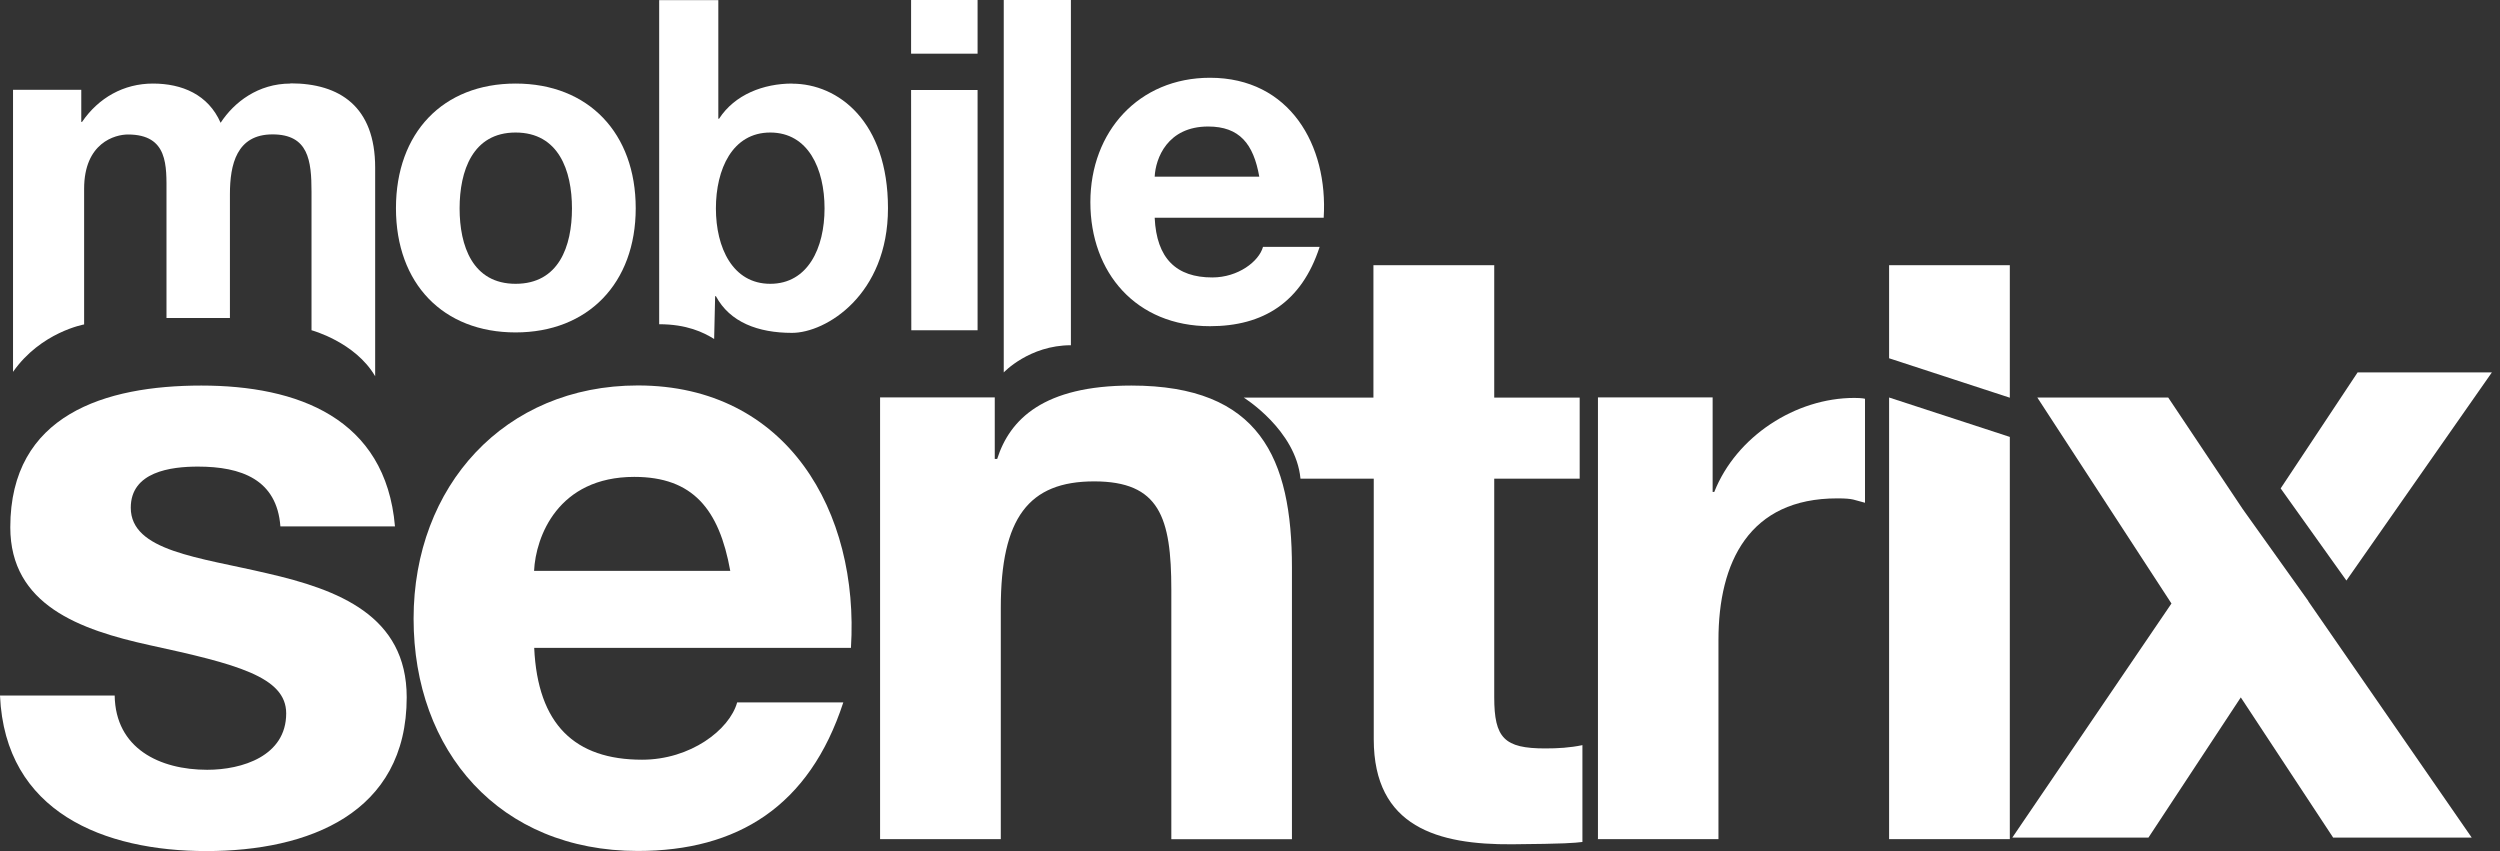
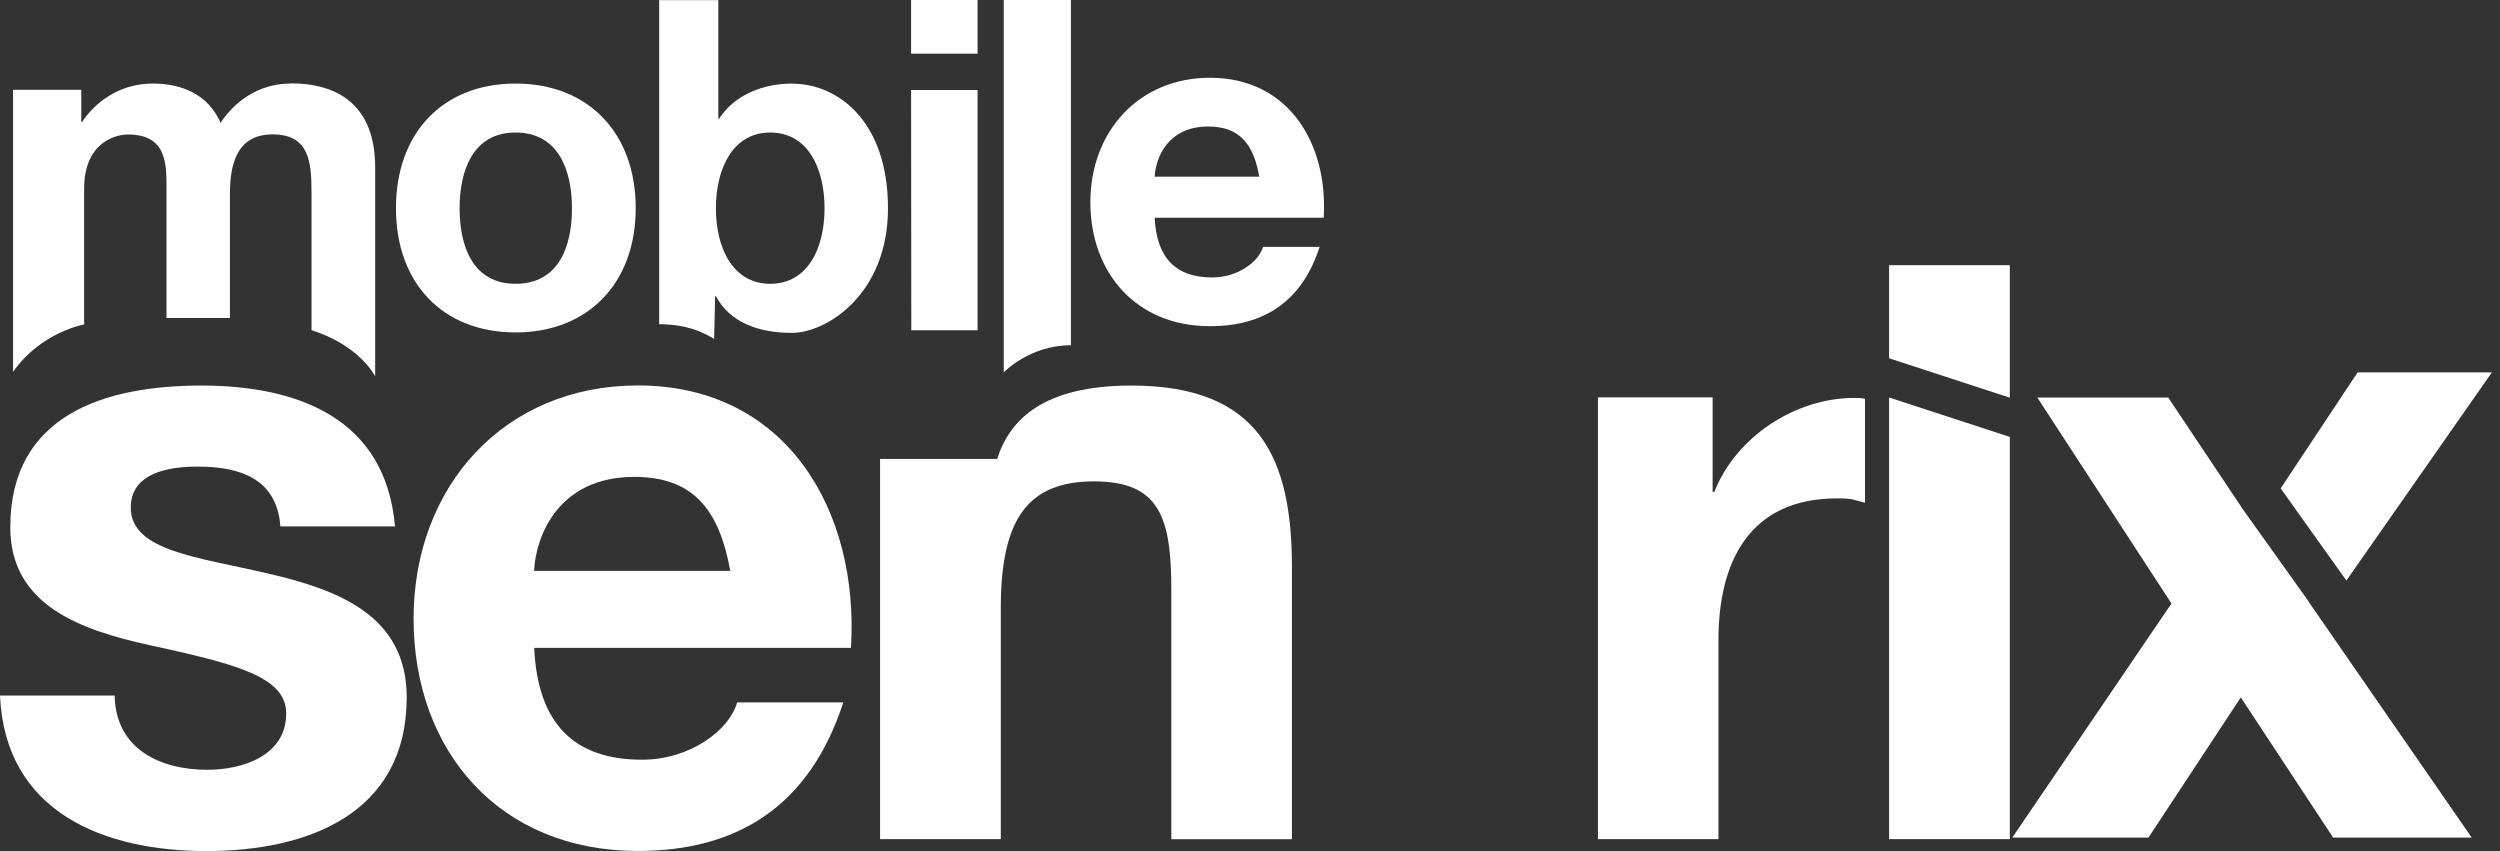
<svg xmlns="http://www.w3.org/2000/svg" width="94" height="32" viewBox="0 0 94 32" fill="none">
  <rect x="0" y="0" width="94" height="32" fill="#333333" stroke="none" />
  <path d="M88.649 13.998L85.753 18.364L88.225 21.828L93.694 14.003H88.649V13.998Z" fill="white" />
  <path d="M10.922 3.142C9.707 3.142 8.801 3.842 8.295 4.617C7.829 3.554 6.845 3.142 5.749 3.142C4.654 3.142 3.707 3.674 3.085 4.584H3.056V3.377H0.49V13.982C1.536 12.487 3.163 12.199 3.163 12.199V7.1C3.163 5.362 4.333 5.057 4.81 5.057C6.334 5.057 6.26 6.244 6.26 7.269V11.956H8.645V7.302C8.645 6.186 8.896 5.053 10.247 5.053C11.598 5.053 11.713 6.033 11.713 7.215V12.417C11.713 12.417 13.356 12.858 14.106 14.147V6.301C14.106 4.007 12.775 3.134 10.922 3.134V3.142Z" fill="white" />
  <path d="M36.757 0H34.257V2.018H36.757V0Z" fill="white" />
  <path d="M19.386 3.142C16.651 3.142 14.888 4.996 14.888 7.829C14.888 10.662 16.659 12.499 19.386 12.499C22.112 12.499 23.903 10.646 23.903 7.829C23.903 5.012 22.133 3.142 19.386 3.142ZM19.386 10.671C17.767 10.671 17.281 9.242 17.281 7.837C17.281 6.433 17.767 4.983 19.386 4.983C21.004 4.983 21.506 6.412 21.506 7.837C21.506 9.262 21.012 10.671 19.386 10.671Z" fill="white" />
  <path d="M29.788 3.142C28.709 3.142 27.626 3.554 27.037 4.464H27.009V0.004H24.785V12.191C25.823 12.191 26.448 12.495 26.852 12.746L26.889 11.136H26.918C27.441 12.116 28.504 12.516 29.78 12.516C31.057 12.516 33.388 11.087 33.388 7.829C33.388 4.571 31.522 3.146 29.784 3.146M28.961 10.671C27.548 10.671 26.918 9.312 26.918 7.837C26.918 6.363 27.536 4.983 28.961 4.983C30.386 4.983 31.003 6.342 31.003 7.837C31.003 9.332 30.373 10.671 28.961 10.671Z" fill="white" />
  <path d="M34.257 12.417H36.757V3.385H34.257L34.265 12.417H34.257Z" fill="white" />
  <path d="M37.741 14.003C37.741 14.003 38.701 12.981 40.266 12.981V0H37.741V13.998V14.003Z" fill="white" />
-   <path d="M33.091 31.551H37.63V22.849C37.63 19.472 38.68 18.1 41.139 18.1C43.597 18.1 44.042 19.451 44.042 22.178V31.555H48.577V21.333C48.577 17.223 47.362 14.497 42.539 14.497C39.24 14.497 37.968 15.765 37.494 17.256H37.403V14.942H33.091V31.547V31.551Z" fill="white" />
-   <path d="M56.175 9.971H51.641V14.95H46.765C46.765 14.95 48.725 16.165 48.898 17.997H51.653V27.795C51.653 31.106 54.083 31.765 56.855 31.745C58.873 31.728 59.19 31.695 59.499 31.658V28.017C59.025 28.116 58.572 28.141 58.099 28.141C56.562 28.141 56.183 27.754 56.183 26.214V17.997H59.396V14.95H56.183V9.967L56.175 9.971Z" fill="white" />
+   <path d="M33.091 31.551H37.63V22.849C37.63 19.472 38.68 18.1 41.139 18.1C43.597 18.1 44.042 19.451 44.042 22.178V31.555H48.577V21.333C48.577 17.223 47.362 14.497 42.539 14.497C39.24 14.497 37.968 15.765 37.494 17.256H37.403H33.091V31.547V31.551Z" fill="white" />
  <path d="M60.079 31.551H64.614V24.064C64.614 21.14 65.767 18.735 69.082 18.739C69.708 18.739 69.7 18.8 70.124 18.904V14.995C70.124 14.995 70.042 14.962 69.721 14.962C67.517 14.962 65.285 16.404 64.457 18.496H64.395V14.942H60.083V31.539L60.075 31.547V31.555L60.079 31.551Z" fill="white" />
  <path d="M71.03 31.551H75.569V16.428L71.03 14.946V31.551Z" fill="white" />
  <path d="M86.795 22.602L84.324 19.138L81.524 14.946H76.602L81.647 22.692L75.663 31.493H80.782L84.254 26.222L87.726 31.493H92.936L86.791 22.606L86.795 22.602Z" fill="white" />
  <path d="M71.03 9.971V13.471L75.569 14.954V9.971H71.03Z" fill="white" />
  <path d="M31.996 24.352C32.313 19.245 29.603 14.493 23.982 14.493C18.965 14.493 15.551 18.282 15.551 23.261C15.551 28.24 18.776 31.996 23.982 31.996C27.721 31.996 30.431 30.328 31.708 26.411H27.717C27.429 27.441 25.963 28.565 24.142 28.565C21.618 28.565 20.217 27.247 20.086 24.36H31.996V24.352ZM20.081 21.465C20.143 20.18 20.975 17.931 23.85 17.931C26.053 17.931 27.042 19.151 27.458 21.465H20.081Z" fill="white" />
  <path d="M0 26.156C0.194 30.554 3.925 32 7.759 32C11.593 32 15.292 30.587 15.292 26.218C15.292 23.137 12.705 22.169 10.057 21.56C7.471 20.95 4.917 20.724 4.917 19.089C4.917 17.738 6.421 17.544 7.442 17.544C9.069 17.544 10.411 18.026 10.543 19.793H14.851C14.501 15.712 11.181 14.497 7.57 14.497C3.958 14.497 0.387 15.588 0.387 19.826C0.387 22.75 3.006 23.681 5.622 24.257C8.879 24.966 10.761 25.444 10.761 26.823C10.761 28.429 9.102 28.944 7.792 28.944C6.001 28.944 4.341 28.141 4.312 26.152H0.004L0 26.156Z" fill="white" />
  <path d="M49.771 8.183C49.94 5.457 48.494 2.924 45.496 2.924C42.819 2.924 40.998 4.946 40.998 7.603C40.998 10.259 42.72 12.265 45.496 12.265C47.489 12.265 48.939 11.375 49.618 9.283H47.489C47.337 9.831 46.554 10.432 45.582 10.432C44.236 10.432 43.486 9.728 43.416 8.187H49.771V8.183ZM43.416 6.643C43.449 5.955 43.894 4.757 45.426 4.757C46.604 4.757 47.131 5.407 47.349 6.643H43.412H43.416Z" fill="white" />
</svg>